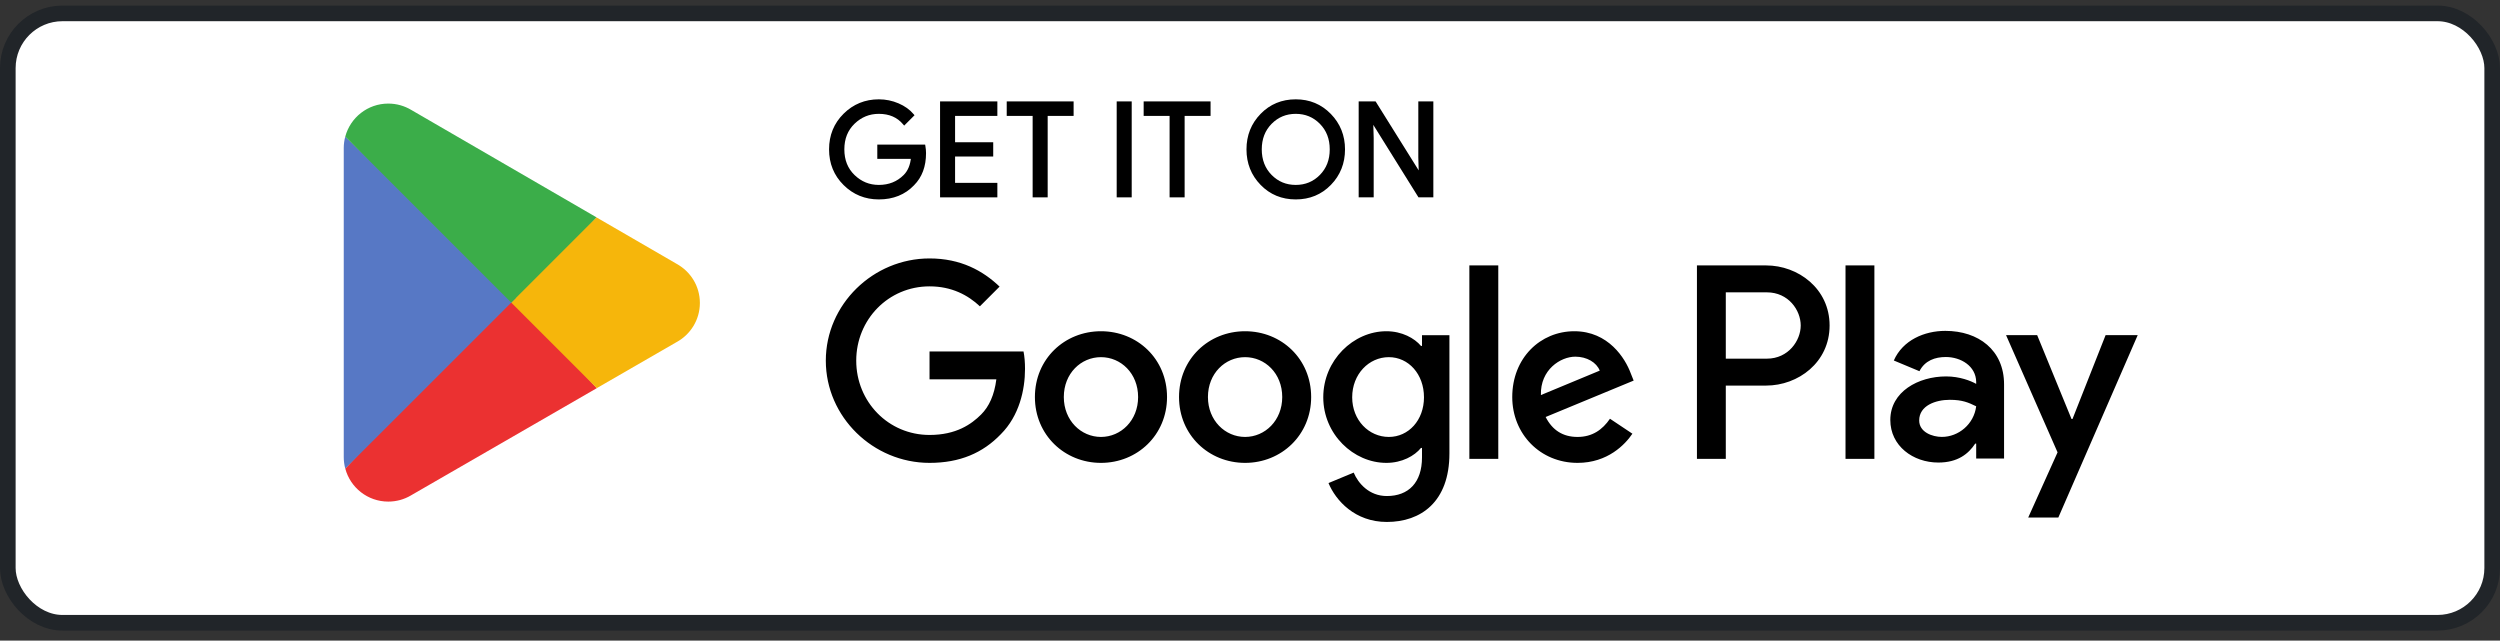
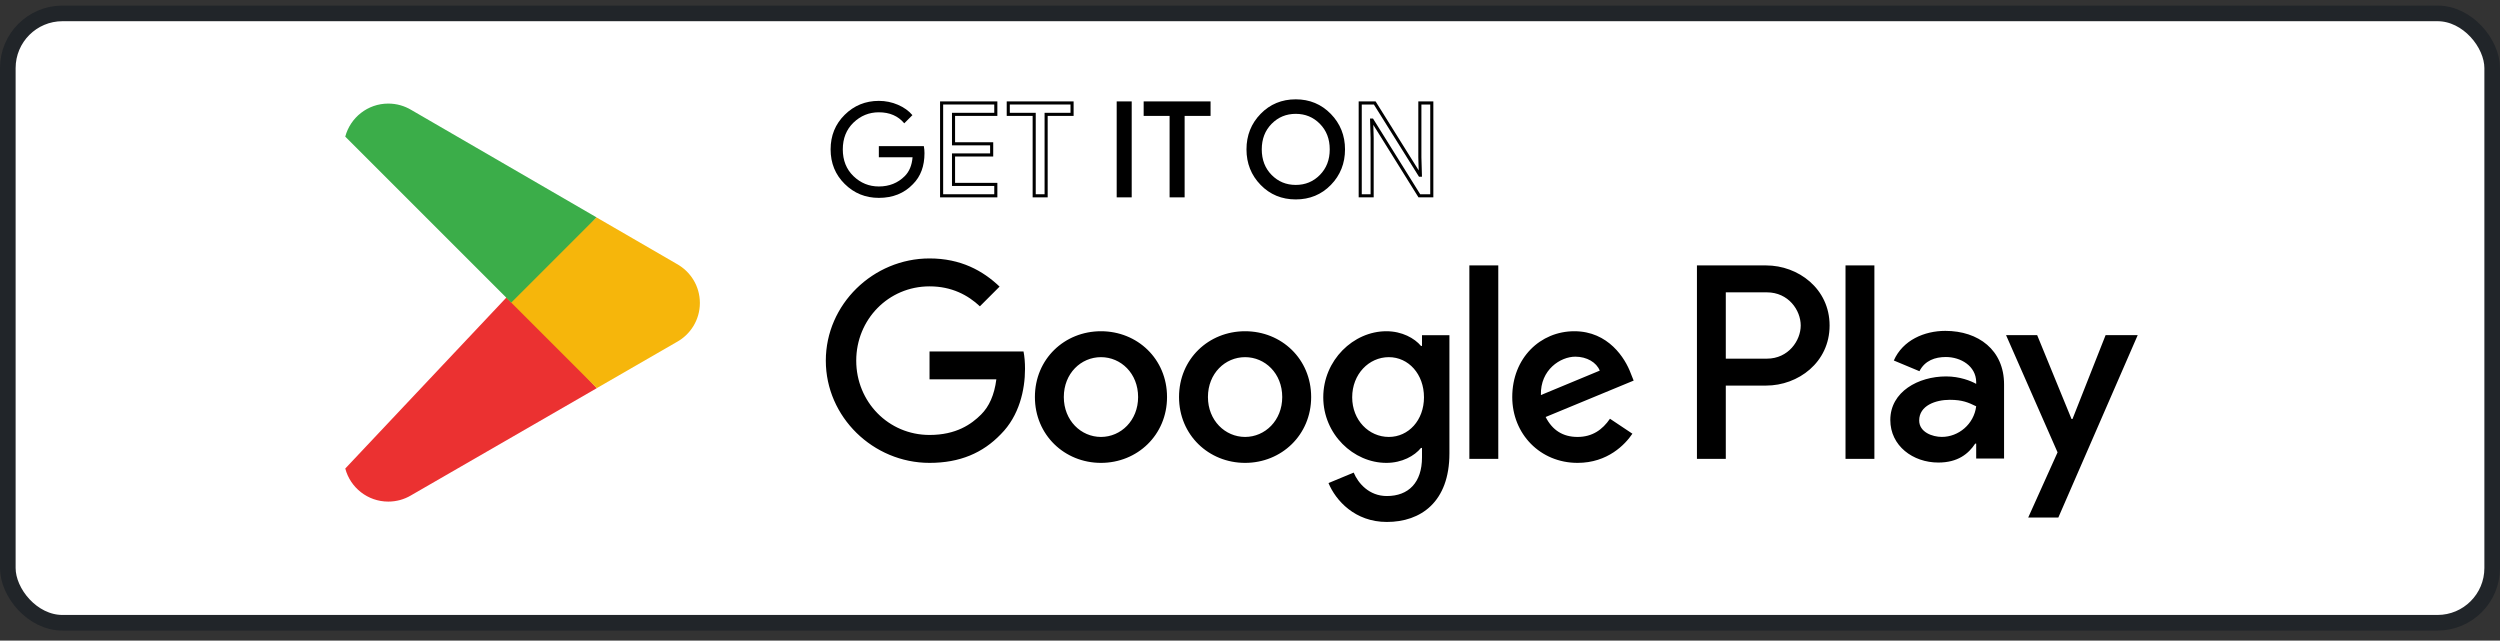
<svg xmlns="http://www.w3.org/2000/svg" width="160" height="41" viewBox="0 0 160 41" fill="none">
  <rect x="0" y="0" width="160" height="41" fill="#333333" stroke="none" />
  <rect x="0.5" y="0.857" width="159" height="39" rx="3.5" fill="white" stroke="#212529" />
  <path d="M32.641 18.795L22.097 29.986C22.098 29.988 22.098 29.99 22.099 29.992C22.422 31.207 23.532 32.102 24.849 32.102C25.376 32.102 25.87 31.96 26.294 31.71L26.328 31.69L38.196 24.842L32.641 18.795Z" fill="#EB3131" />
  <path d="M43.308 16.889L43.298 16.882L38.174 13.912L32.402 19.049L38.194 24.841L43.291 21.9C44.185 21.417 44.792 20.475 44.792 19.389C44.792 18.31 44.193 17.373 43.308 16.889Z" fill="#F6B60B" />
-   <path d="M22.097 8.746C22.033 8.979 22 9.224 22 9.478V29.253C22 29.507 22.033 29.753 22.097 29.986L33.004 19.081L22.097 8.746Z" fill="#5778C5" />
  <path d="M32.719 19.366L38.176 13.91L26.321 7.036C25.89 6.778 25.387 6.629 24.849 6.629C23.532 6.629 22.421 7.526 22.097 8.742C22.097 8.744 22.097 8.744 22.097 8.746L32.719 19.366Z" fill="#3BAD49" />
  <path d="M59.167 9.801C59.167 10.631 58.922 11.292 58.429 11.785C57.87 12.371 57.142 12.664 56.246 12.664C55.389 12.664 54.66 12.367 54.06 11.772C53.459 11.178 53.159 10.44 53.159 9.56C53.159 8.68 53.459 7.943 54.06 7.348C54.66 6.754 55.389 6.456 56.246 6.456C56.672 6.456 57.079 6.539 57.466 6.705C57.853 6.872 58.163 7.093 58.395 7.369L57.873 7.892C57.48 7.422 56.938 7.187 56.246 7.187C55.621 7.187 55.08 7.407 54.623 7.847C54.167 8.287 53.939 8.858 53.939 9.56C53.939 10.263 54.167 10.834 54.623 11.274C55.08 11.714 55.621 11.934 56.246 11.934C56.91 11.934 57.463 11.713 57.906 11.27C58.194 10.982 58.36 10.581 58.404 10.067H56.246V9.353H59.126C59.154 9.508 59.167 9.657 59.167 9.801Z" fill="black" />
-   <path d="M59.167 9.802H59.068C59.068 10.612 58.831 11.242 58.359 11.715L58.358 11.716L58.358 11.717C57.817 12.283 57.121 12.564 56.246 12.565C55.412 12.564 54.713 12.279 54.129 11.702C53.547 11.124 53.259 10.418 53.258 9.56C53.259 8.703 53.547 7.997 54.129 7.419C54.713 6.842 55.412 6.556 56.246 6.555C56.659 6.555 57.052 6.636 57.427 6.796C57.802 6.958 58.099 7.17 58.32 7.433L58.396 7.369L58.325 7.299L57.803 7.822L57.873 7.892L57.95 7.829C57.538 7.335 56.96 7.087 56.246 7.088C55.598 7.087 55.027 7.319 54.555 7.776C54.078 8.234 53.839 8.837 53.84 9.56C53.839 10.284 54.078 10.887 54.555 11.345C55.027 11.802 55.598 12.034 56.246 12.033C56.932 12.034 57.516 11.802 57.976 11.341C58.283 11.033 58.458 10.606 58.503 10.075L58.512 9.968H56.345V9.452H59.126V9.353L59.028 9.371C59.056 9.521 59.068 9.663 59.068 9.802H59.167H59.266C59.266 9.651 59.252 9.496 59.223 9.335L59.209 9.254H56.147V10.067V10.166H58.404V10.067L58.306 10.058C58.262 10.557 58.103 10.932 57.836 11.2C57.41 11.624 56.888 11.834 56.246 11.835C55.644 11.834 55.133 11.627 54.692 11.203C54.256 10.781 54.039 10.242 54.038 9.56C54.039 8.879 54.256 8.34 54.692 7.918C55.133 7.494 55.644 7.287 56.246 7.286C56.916 7.288 57.422 7.509 57.797 7.956L57.867 8.039L58.466 7.439L58.53 7.375L58.471 7.306C58.228 7.016 57.904 6.785 57.505 6.614C57.106 6.443 56.685 6.357 56.246 6.357C55.366 6.356 54.606 6.666 53.99 7.278C53.371 7.89 53.059 8.658 53.06 9.56C53.059 10.463 53.371 11.231 53.99 11.843C54.606 12.455 55.366 12.764 56.246 12.763C57.163 12.764 57.924 12.46 58.501 11.854L58.429 11.785L58.499 11.855C59.013 11.342 59.267 10.65 59.266 9.802H59.167Z" fill="black" />
-   <path d="M63.732 7.319H61.026V9.203H63.467V9.917H61.026V11.802H63.732V12.531H60.263V6.589H63.732V7.319Z" fill="black" />
  <path d="M63.732 7.319V7.22H60.927V9.302H63.368V9.818L60.927 9.818V11.901H63.633V12.432H60.362V6.688H63.633V7.319H63.732V7.22V7.319H63.831V6.589V6.49H60.164V12.631H63.831V11.802V11.703H61.125V10.017H63.566V9.203V9.104H61.125V7.418H63.831V7.319H63.732Z" fill="black" />
-   <path d="M66.952 12.531H66.188V7.319H64.528V6.589H68.612V7.319H66.952V12.531Z" fill="black" />
  <path d="M66.952 12.532V12.432H66.287V7.22H64.628V6.688H68.513V7.22H66.853V12.532H66.952V12.432V12.532H67.051V7.418H68.711V6.589V6.49H64.43V7.319V7.418H66.089V12.631H66.952H67.051V12.532H66.952Z" fill="black" />
  <path d="M71.567 12.531V6.589H72.33V12.531H71.567Z" fill="black" />
  <path d="M71.567 12.532H71.666V6.688H72.231V12.432H71.567V12.532H71.666H71.567V12.631H72.33H72.429V6.49H71.567H71.468V12.631H71.567V12.532Z" fill="black" />
  <path d="M75.717 12.531H74.953V7.319H73.293V6.589H77.377V7.319H75.717V12.531Z" fill="black" />
  <path d="M75.717 12.532V12.432H75.052V7.22H73.392V6.688H77.278V7.22H75.618V12.532H75.717V12.432V12.532H75.816V7.418H77.476V6.589V6.49H73.194V7.319V7.418H74.854V12.631H75.717H75.816V12.532H75.717Z" fill="black" />
  <path d="M81.313 11.266C81.753 11.711 82.291 11.934 82.928 11.934C83.564 11.934 84.103 11.711 84.542 11.266C84.982 10.821 85.203 10.252 85.203 9.56C85.203 8.869 84.982 8.3 84.542 7.855C84.103 7.409 83.564 7.187 82.928 7.187C82.291 7.187 81.753 7.409 81.313 7.855C80.874 8.3 80.654 8.869 80.654 9.56C80.654 10.252 80.874 10.821 81.313 11.266ZM85.107 11.764C84.522 12.364 83.796 12.664 82.928 12.664C82.059 12.664 81.333 12.364 80.75 11.764C80.165 11.164 79.874 10.429 79.874 9.56C79.874 8.692 80.165 7.957 80.75 7.357C81.333 6.756 82.059 6.456 82.928 6.456C83.791 6.456 84.516 6.758 85.103 7.361C85.689 7.964 85.982 8.697 85.982 9.56C85.982 10.429 85.69 11.164 85.107 11.764Z" fill="black" />
  <path d="M81.313 11.266L81.243 11.336C81.699 11.799 82.268 12.034 82.928 12.033C83.587 12.034 84.157 11.799 84.612 11.336C85.072 10.872 85.302 10.273 85.302 9.56C85.302 8.848 85.072 8.249 84.612 7.785C84.157 7.322 83.587 7.087 82.928 7.088C82.268 7.087 81.699 7.322 81.243 7.785C80.785 8.249 80.554 8.848 80.555 9.56C80.554 10.273 80.785 10.872 81.243 11.336L81.313 11.266L81.384 11.197C80.964 10.769 80.754 10.231 80.753 9.56C80.754 8.89 80.964 8.352 81.384 7.924C81.808 7.497 82.314 7.287 82.928 7.286C83.541 7.287 84.049 7.497 84.472 7.924C84.892 8.352 85.103 8.89 85.103 9.56C85.103 10.231 84.892 10.769 84.472 11.197C84.049 11.624 83.541 11.834 82.928 11.835C82.314 11.834 81.808 11.624 81.384 11.197L81.313 11.266ZM85.107 11.764L85.036 11.695C84.468 12.277 83.774 12.564 82.928 12.565C82.082 12.564 81.387 12.277 80.82 11.695L80.818 11.692L80.82 11.695C80.254 11.111 79.974 10.407 79.973 9.56C79.974 8.714 80.254 8.01 80.82 7.426C81.387 6.844 82.082 6.556 82.928 6.555C83.768 6.556 84.461 6.845 85.032 7.43C85.601 8.017 85.882 8.72 85.883 9.56C85.882 10.407 85.602 11.111 85.036 11.695L85.107 11.764L85.178 11.833C85.778 11.216 86.082 10.451 86.081 9.56C86.082 8.675 85.777 7.912 85.174 7.292C84.57 6.671 83.815 6.356 82.928 6.357C82.037 6.356 81.278 6.669 80.679 7.288V7.288C80.077 7.905 79.774 8.67 79.775 9.56C79.774 10.451 80.077 11.216 80.679 11.833L80.681 11.836L80.679 11.833C81.278 12.452 82.037 12.764 82.928 12.763C83.819 12.764 84.577 12.452 85.178 11.833L85.107 11.764Z" fill="black" />
-   <path d="M87.054 12.531V6.589H87.983L90.871 11.212H90.904L90.871 10.067V6.589H91.635V12.531H90.838L87.817 7.685H87.784L87.817 8.83V12.531H87.054Z" fill="black" />
  <path d="M87.054 12.532H87.153V6.688H87.928L90.816 11.311H90.904H91.006L90.97 10.065V6.688H91.536V12.432H90.893L87.872 7.586H87.784H87.682L87.718 8.832V12.432H87.054V12.532H87.153H87.054V12.631H87.817H87.916V8.829L87.883 7.682L87.784 7.685V7.784H87.817V7.685L87.733 7.737L90.783 12.631H91.635H91.734V6.49H90.871H90.772V10.068L90.805 11.215L90.904 11.212V11.113H90.871V11.212L90.955 11.159L88.038 6.49H87.054H86.955V12.631H87.054V12.532Z" fill="black" />
  <path d="M118.113 29.368H119.961V16.987H118.113V29.368ZM134.759 21.447L132.64 26.815H132.577L130.378 21.447H128.387L131.684 28.95L129.805 33.123H131.733L136.814 21.447H134.759ZM124.278 27.962C123.672 27.962 122.828 27.659 122.828 26.91C122.828 25.955 123.88 25.588 124.787 25.588C125.6 25.588 125.982 25.764 126.476 26.003C126.332 27.15 125.345 27.962 124.278 27.962ZM124.501 21.176C123.163 21.176 121.778 21.766 121.204 23.072L122.844 23.757C123.195 23.072 123.847 22.849 124.533 22.849C125.489 22.849 126.46 23.422 126.476 24.442V24.569C126.141 24.378 125.425 24.091 124.549 24.091C122.781 24.091 120.98 25.063 120.98 26.879C120.98 28.535 122.43 29.603 124.054 29.603C125.297 29.603 125.982 29.045 126.413 28.392H126.476V29.348H128.26V24.601C128.26 22.403 126.62 21.176 124.501 21.176ZM113.08 22.954H110.451V18.71H113.08C114.462 18.71 115.246 19.854 115.246 20.832C115.246 21.792 114.462 22.954 113.08 22.954ZM113.032 16.987H108.604V29.368H110.451V24.677H113.032C115.081 24.677 117.094 23.195 117.094 20.832C117.094 18.47 115.081 16.987 113.032 16.987ZM88.886 27.964C87.609 27.964 86.54 26.895 86.54 25.427C86.54 23.944 87.609 22.858 88.886 22.858C90.146 22.858 91.135 23.944 91.135 25.427C91.135 26.895 90.146 27.964 88.886 27.964ZM91.008 22.14H90.944C90.529 21.646 89.731 21.199 88.726 21.199C86.62 21.199 84.689 23.05 84.689 25.427C84.689 27.789 86.62 29.624 88.726 29.624C89.731 29.624 90.529 29.177 90.944 28.666H91.008V29.273C91.008 30.884 90.146 31.746 88.758 31.746C87.625 31.746 86.923 30.932 86.636 30.246L85.024 30.916C85.487 32.033 86.716 33.405 88.758 33.405C90.928 33.405 92.763 32.129 92.763 29.017V21.454H91.008V22.14ZM94.039 29.368H95.89V16.987H94.039V29.368ZM98.618 25.284C98.571 23.656 99.879 22.827 100.82 22.827C101.555 22.827 102.177 23.193 102.384 23.72L98.618 25.284ZM104.363 23.88C104.012 22.938 102.942 21.199 100.756 21.199C98.586 21.199 96.784 22.906 96.784 25.411C96.784 27.773 98.571 29.624 100.964 29.624C102.895 29.624 104.012 28.443 104.474 27.757L103.038 26.799C102.56 27.502 101.905 27.964 100.964 27.964C100.023 27.964 99.353 27.533 98.921 26.688L104.554 24.358L104.363 23.88ZM59.49 22.492V24.279H63.766C63.638 25.284 63.303 26.017 62.792 26.528C62.17 27.151 61.197 27.837 59.49 27.837C56.857 27.837 54.799 25.715 54.799 23.082C54.799 20.449 56.857 18.327 59.49 18.327C60.91 18.327 61.947 18.886 62.713 19.604L63.973 18.343C62.904 17.322 61.484 16.54 59.49 16.54C55.883 16.54 52.852 19.476 52.852 23.082C52.852 26.688 55.883 29.624 59.49 29.624C61.436 29.624 62.904 28.986 64.053 27.789C65.234 26.608 65.601 24.949 65.601 23.608C65.601 23.193 65.569 22.811 65.505 22.492H59.49ZM70.462 27.964C69.185 27.964 68.084 26.911 68.084 25.411C68.084 23.895 69.185 22.858 70.462 22.858C71.738 22.858 72.839 23.895 72.839 25.411C72.839 26.911 71.738 27.964 70.462 27.964ZM70.462 21.199C68.132 21.199 66.234 22.97 66.234 25.411C66.234 27.837 68.132 29.624 70.462 29.624C72.791 29.624 74.69 27.837 74.69 25.411C74.69 22.97 72.791 21.199 70.462 21.199ZM79.686 27.964C78.41 27.964 77.308 26.911 77.308 25.411C77.308 23.895 78.41 22.858 79.686 22.858C80.962 22.858 82.063 23.895 82.063 25.411C82.063 26.911 80.962 27.964 79.686 27.964ZM79.686 21.199C77.356 21.199 75.458 22.97 75.458 25.411C75.458 27.837 77.356 29.624 79.686 29.624C82.015 29.624 83.914 27.837 83.914 25.411C83.914 22.97 82.015 21.199 79.686 21.199Z" fill="black" />
</svg>